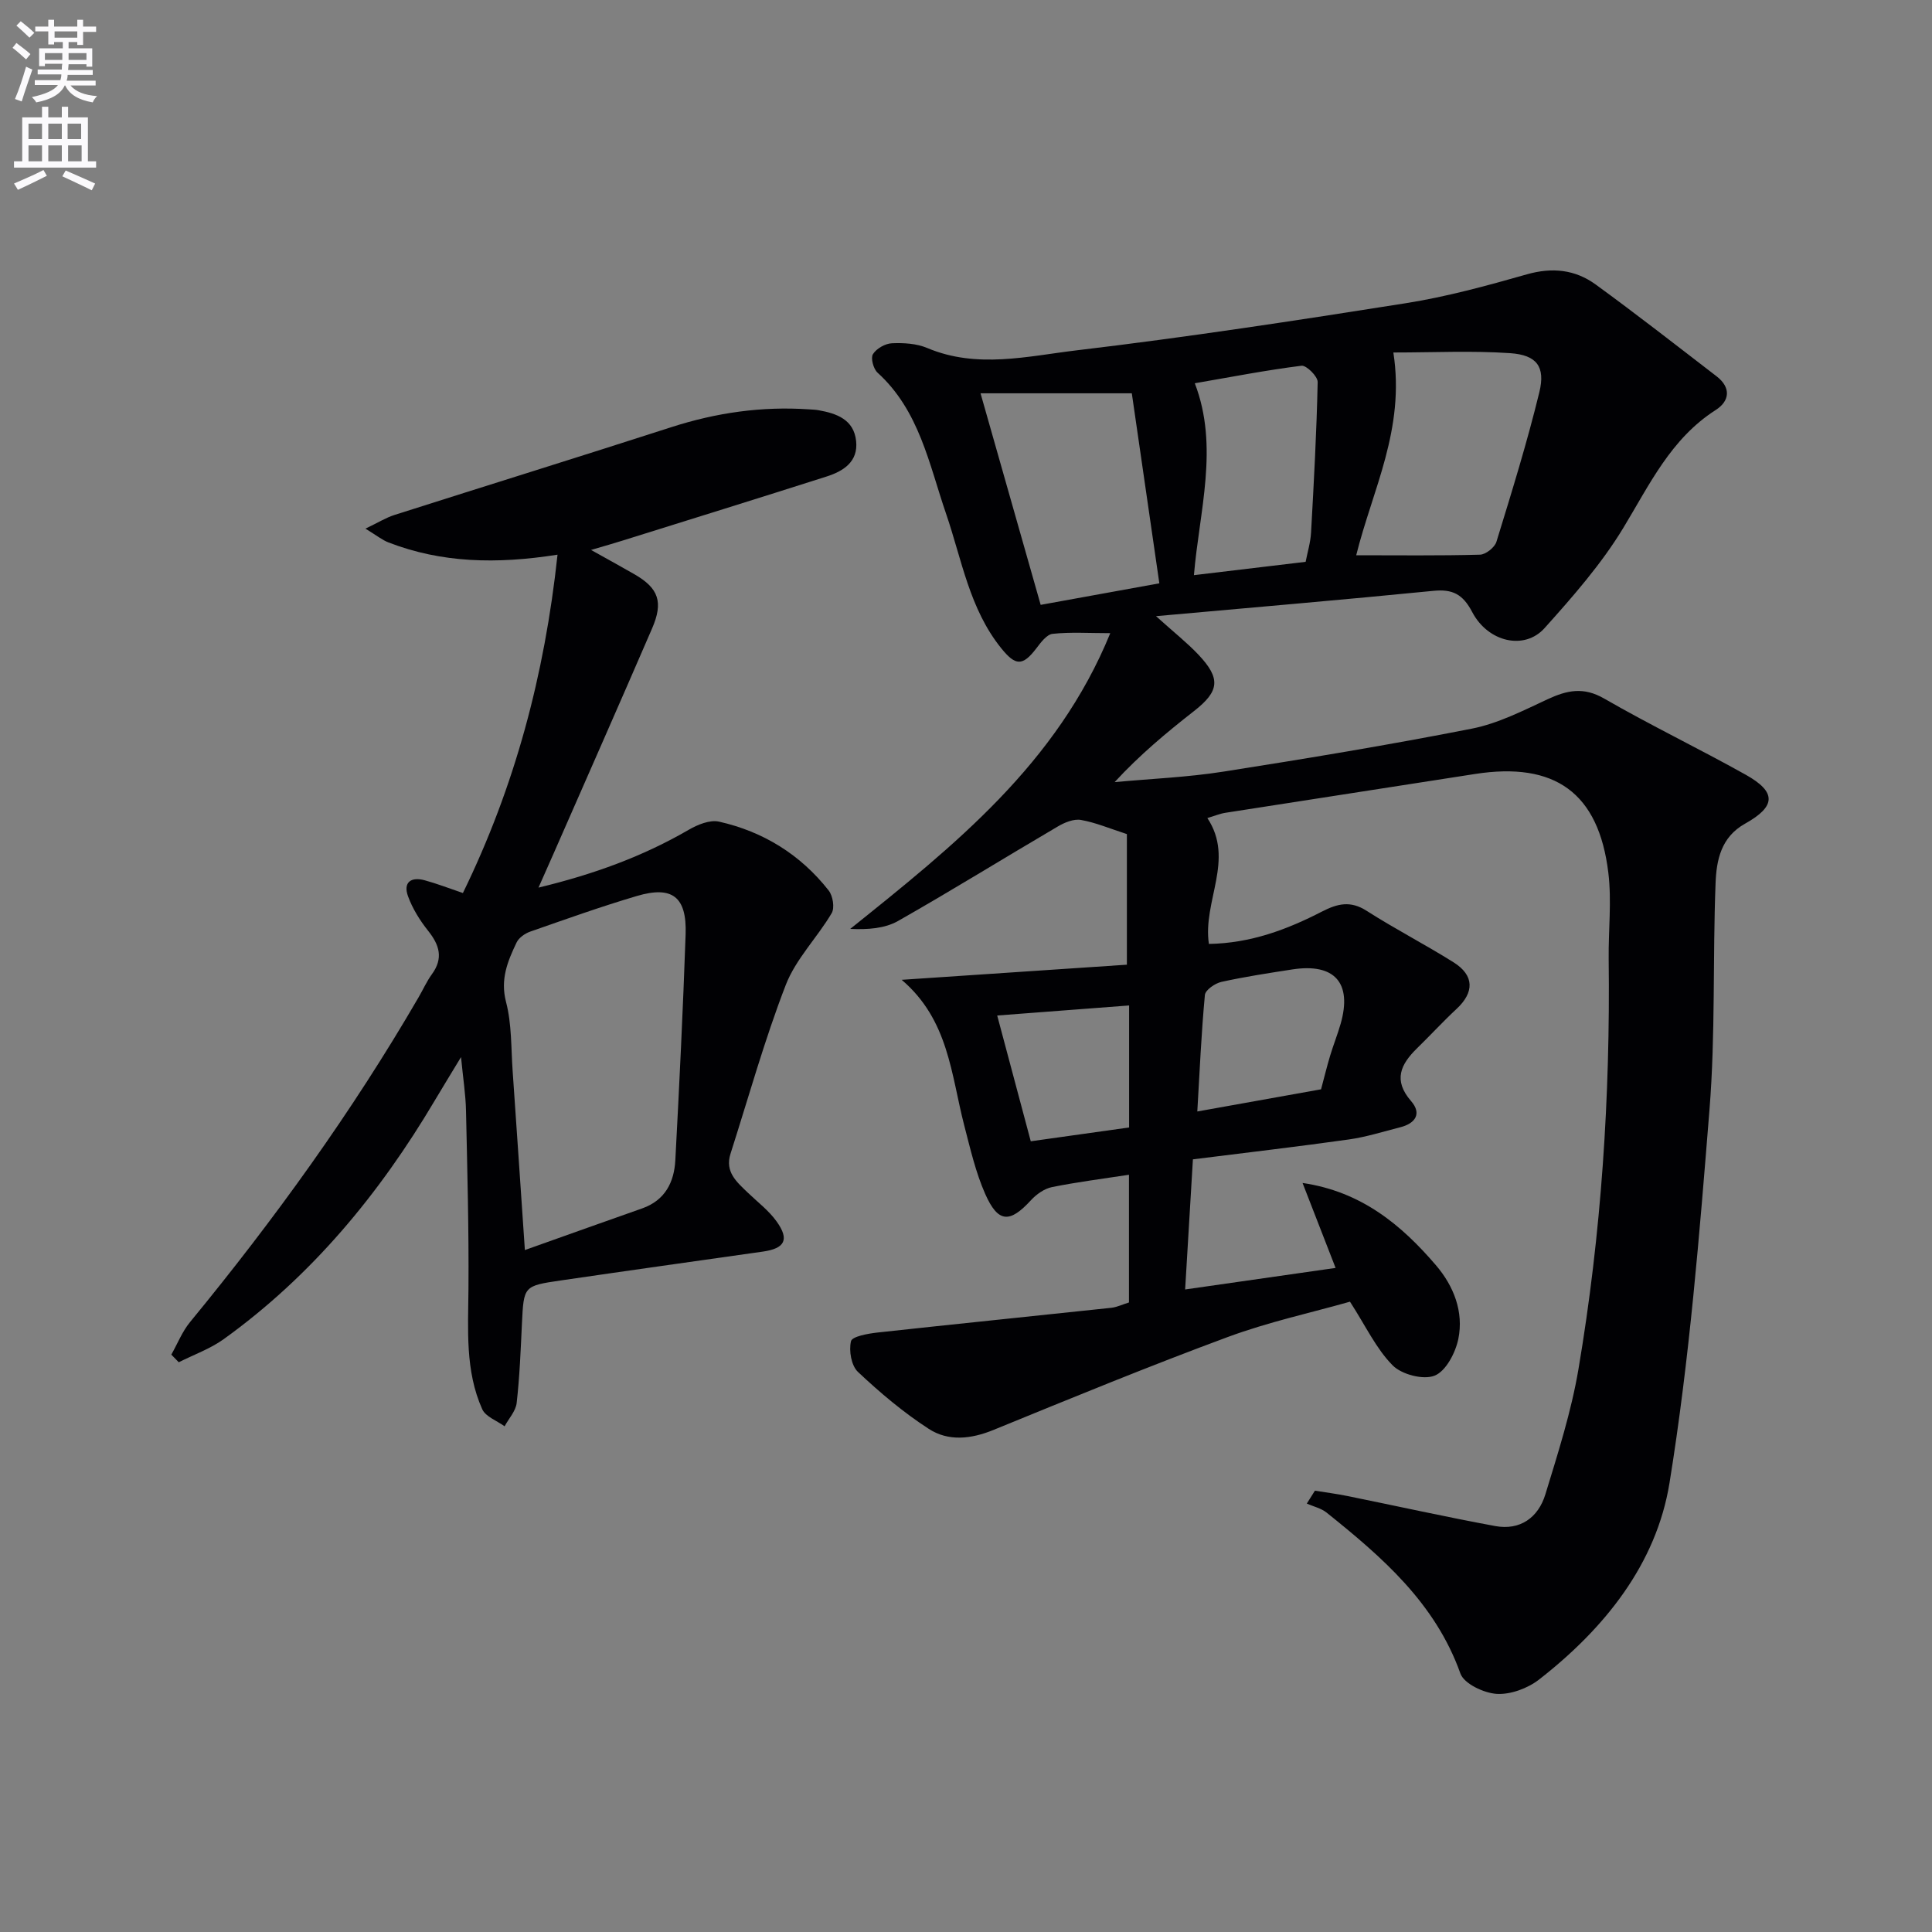
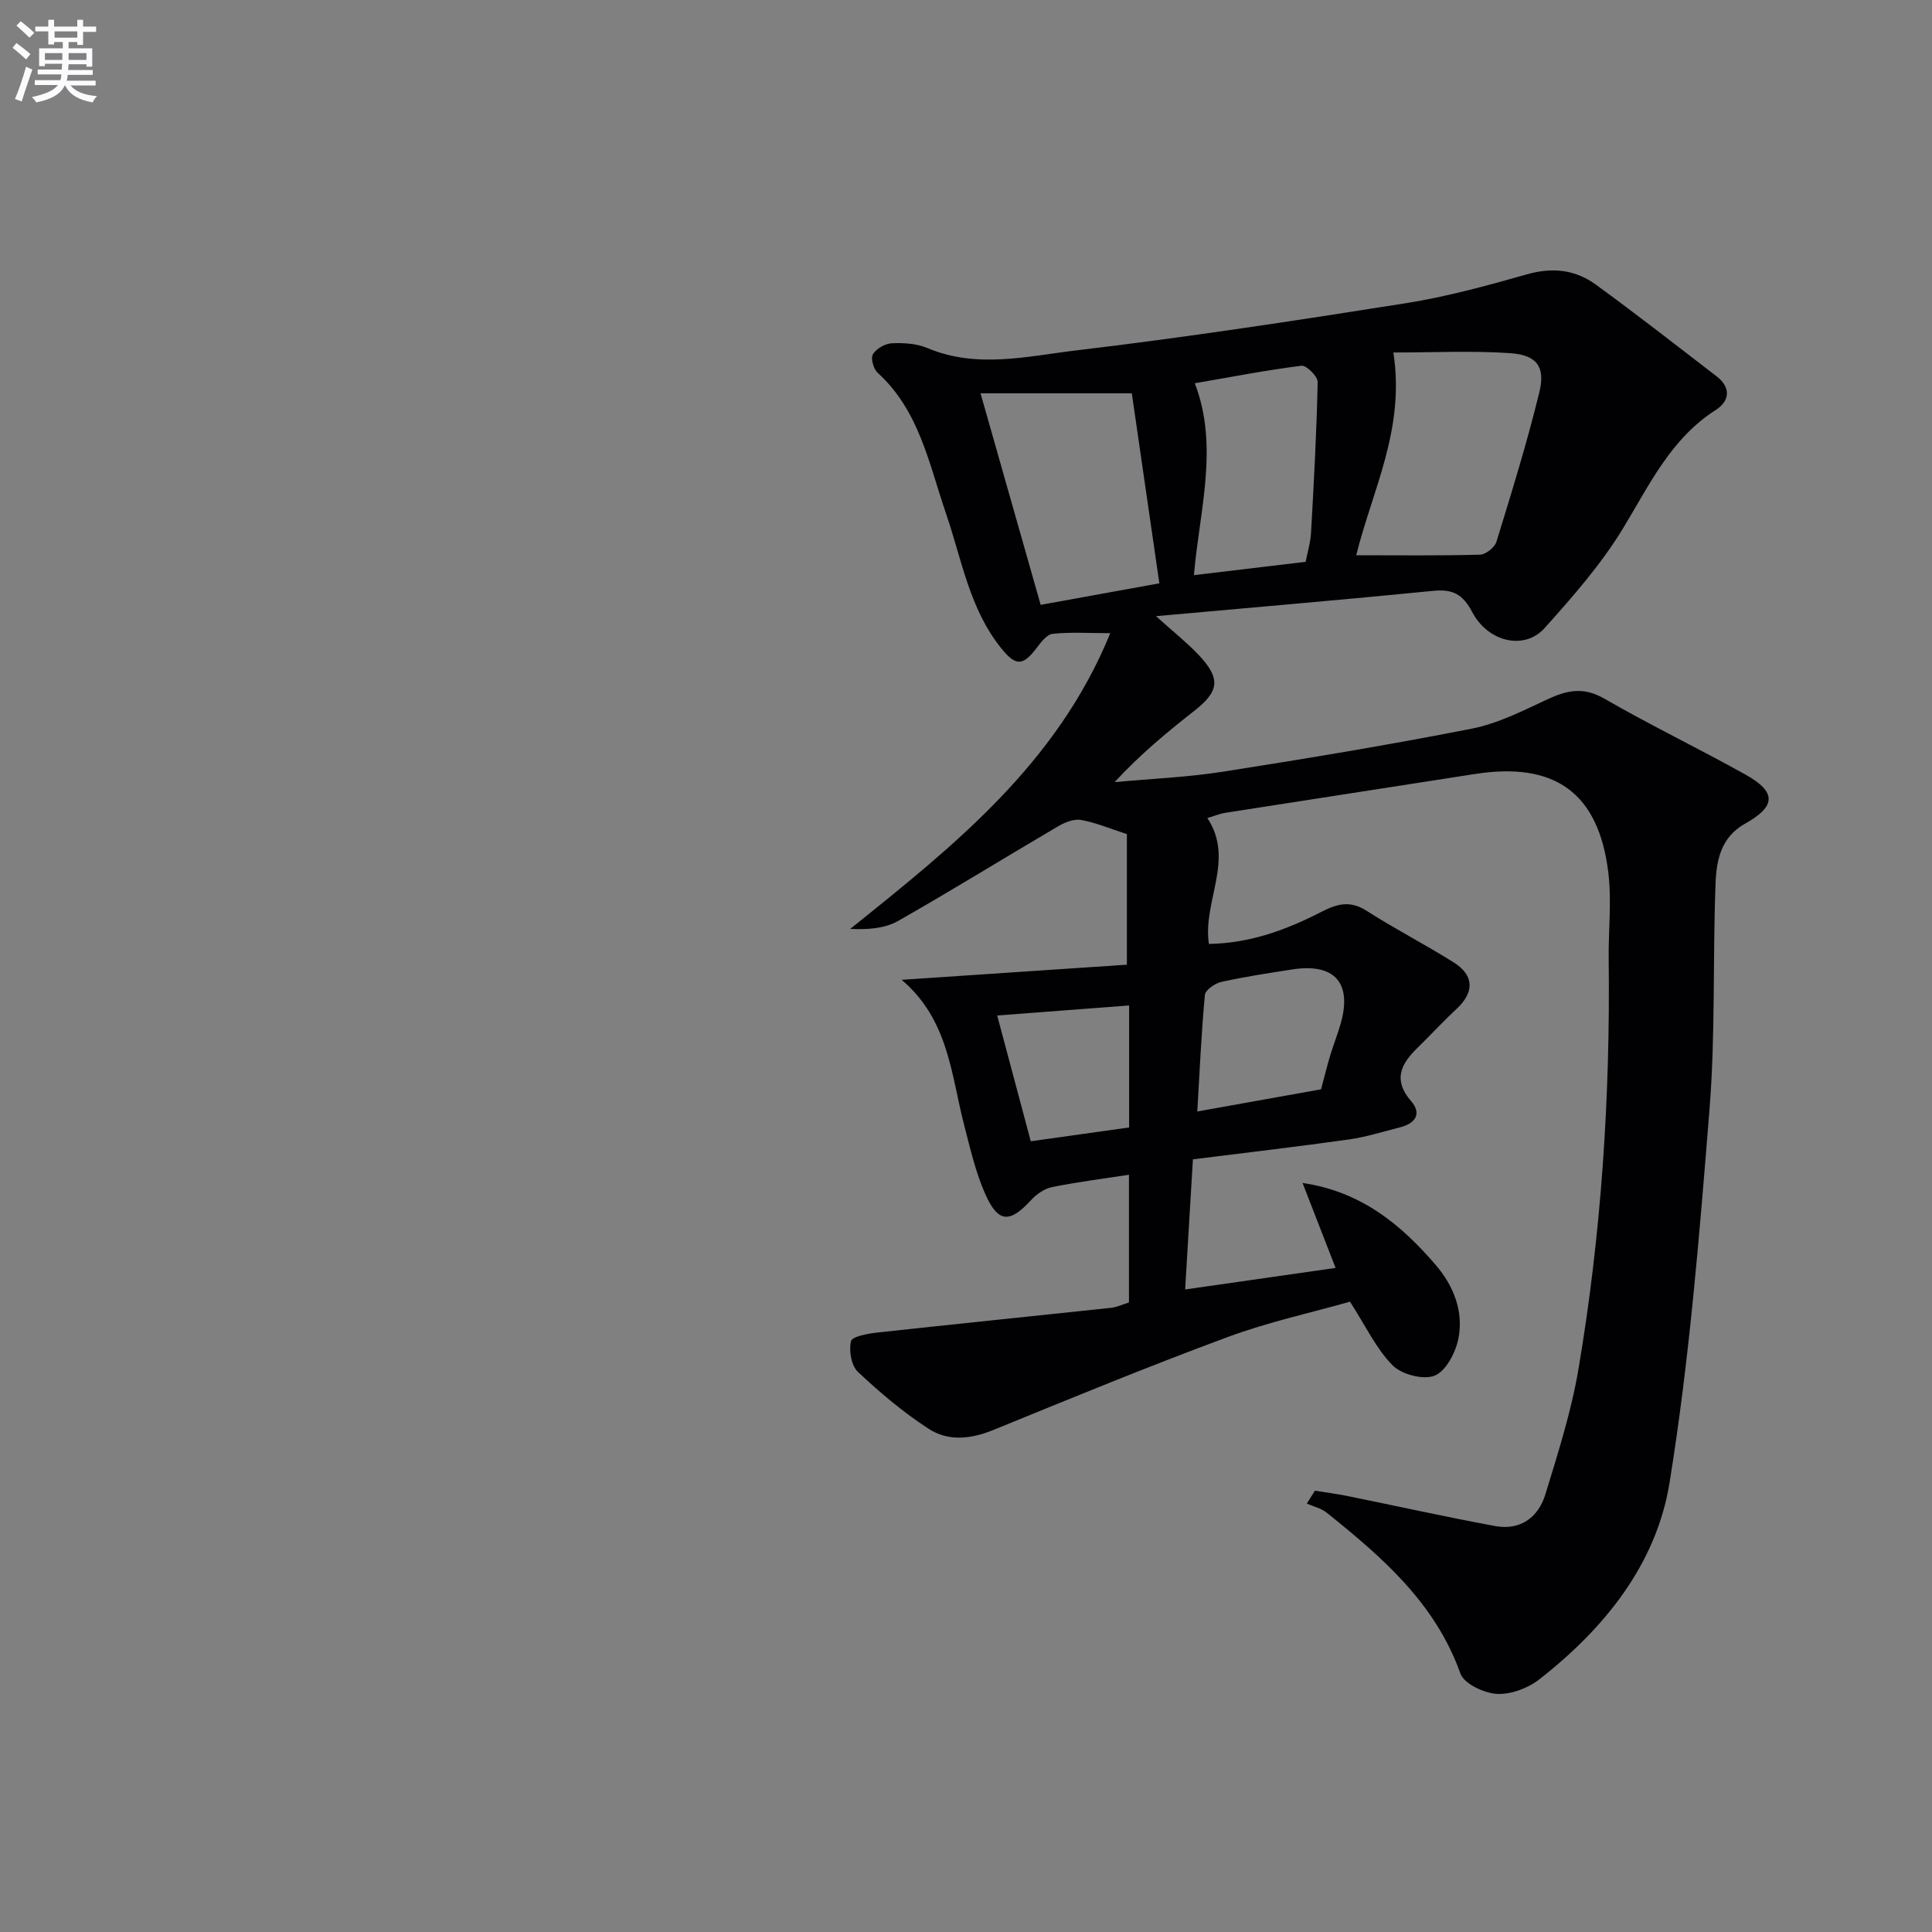
<svg xmlns="http://www.w3.org/2000/svg" enable-background="new 0 0 400 400" viewBox="0 0 400 400">
  <rect x="0" y="0" width="400" height="400" fill="#808080" stroke="none" />
  <path d="m2.6 9.9.8-1c.9.7 1.9 1.4 2.9 2.3l-.9 1.1c-1.1-1-2-1.8-2.8-2.4zm.5 10.6c.9-2.1 1.6-4.3 2.3-6.7.4.2.8.4 1.3.6-.7 2.1-1.5 4.3-2.2 6.6zm.3-15.2.9-.9c1 .8 2 1.6 2.8 2.4l-1 1c-.9-.9-1.8-1.7-2.7-2.5zm12.6-1.2h1.2v1.4h2.7v1.1h-2.7v2.7h-1.2v-.6h-1.8v1.3h4.9v3.8h-1.2v-.5h-3.7c0 .4-.1.9-.1 1.2h5.1v1h-5.2c0 .5-.1.9-.2 1.2h6v1h-5.2c1.1 1.3 2.9 2 5.5 2.2-.4.4-.7.8-.9 1.3-2.9-.5-4.8-1.6-5.7-3.5h-.1c-.8 1.7-2.7 2.9-5.9 3.5-.2-.4-.6-.8-.9-1.1 2.8-.6 4.6-1.4 5.4-2.5h-4.8v-1h5.3c.1-.3.2-.7.2-1.2h-4.9v-1h5c0-.4 0-.8.1-1.2h-3.6v.5h-1.2v-3.7h4.9v-1.3h-1.8v.5h-1.2v-2.7h-2.7v-1h2.7v-1.4h1.2v1.4h4.8zm-6.7 8.3h3.6c0-.4 0-.9 0-1.4h-3.6zm1.9-4.6h4.8v-1.3h-4.7v1.3zm6.7 3.2h-3.7v1.4h3.7z" fill="#fbfafc" />
-   <path d="m8.7 22.1h1.3v2.2h2.8v-2.2h1.3v2.2h4.1v9.1h1.7v1.3h-17v-1.3h1.7v-9.1h4.1zm.3 13.1.7 1.2c-1.8.9-3.8 1.9-6 2.9-.2-.4-.5-.8-.8-1.3 2.3-1 4.4-1.9 6.1-2.8zm-3.1-6.4h2.8v-3.2h-2.8zm0 4.6h2.8v-3.3h-2.8zm4.1-4.6h2.8v-3.2h-2.8zm0 4.6h2.8v-3.3h-2.8zm3.6 1.9c2.1.9 4.1 1.8 6.1 2.7l-.7 1.4c-2.2-1.1-4.2-2-6.1-2.9zm3.2-9.7h-2.8v3.2h2.8zm-2.7 7.8h2.8v-3.3h-2.8z" fill="#fbfafc" />
  <g fill="#010104">
    <path d="m233.74 269.66c0-9.21 0-17.67 0-26.44-5.52.85-10.78 1.51-15.95 2.56-1.58.32-3.22 1.49-4.35 2.72-4.38 4.77-6.79 4.72-9.46-1.3-1.99-4.5-3.1-9.41-4.35-14.21-2.72-10.5-3.2-21.84-12.95-30.13 16.38-1.1 31.54-2.11 46.63-3.13 0-9.88 0-18.42 0-27.04-3.56-1.15-6.48-2.4-9.52-2.93-1.49-.26-3.4.53-4.81 1.37-11.04 6.48-21.92 13.23-33.05 19.55-2.74 1.55-6.21 1.81-9.9 1.64 21.48-17.24 42.77-34.11 53.84-61.23-4.47 0-8.24-.26-11.94.14-1.23.13-2.46 1.81-3.38 3.02-2.83 3.7-4.3 3.62-7.24-.02-6.61-8.18-8.17-18.36-11.44-27.88-3.53-10.29-5.53-21.34-14.19-29.2-.85-.78-1.45-3.02-.95-3.82.72-1.16 2.53-2.2 3.93-2.26 2.44-.11 5.13.05 7.34.99 10.29 4.33 20.75 1.68 30.94.47 22.74-2.7 45.4-6.16 68.03-9.74 8.49-1.34 16.86-3.63 25.15-5.99 5.26-1.5 10-.98 14.23 2.09 8.48 6.17 16.74 12.63 25.05 19.02 3.04 2.34 2.72 5.12-.17 6.97-9.31 5.95-13.7 15.45-19.15 24.43-4.53 7.47-10.43 14.2-16.3 20.74-4.15 4.62-11.69 2.93-14.98-3.34-1.94-3.69-4.05-4.78-8.06-4.38-18.65 1.85-37.32 3.43-57.4 5.24 3.72 3.35 6.43 5.49 8.77 7.96 4.7 4.97 4.35 7.58-.89 11.68-5.7 4.46-11.27 9.09-16.45 14.72 7.5-.7 15.07-1 22.5-2.17 17.2-2.7 34.38-5.54 51.45-8.9 5.44-1.07 10.62-3.73 15.72-6.1 4.01-1.86 7.42-2.59 11.67-.14 9.62 5.55 19.65 10.37 29.34 15.79 6.37 3.57 6.28 6.53-.15 10.12-5 2.79-5.93 7.57-6.11 12.33-.6 15.63-.01 31.33-1.26 46.89-2.07 25.81-4.14 51.71-8.27 77.24-2.72 16.85-13.49 30.2-27 40.73-2.35 1.83-5.9 3.15-8.78 2.98-2.67-.17-6.77-2.1-7.52-4.22-5.2-14.6-16.22-24.11-27.7-33.31-1.14-.91-2.72-1.26-4.1-1.87.56-.89 1.12-1.78 1.68-2.67 2.24.36 4.49.65 6.71 1.1 10.2 2.07 20.37 4.33 30.6 6.22 5.19.96 8.93-1.76 10.4-6.55 2.61-8.54 5.36-17.13 6.85-25.91 4.75-28.09 6.6-56.44 6.26-84.93-.07-5.96.64-11.99-.07-17.86-2-16.57-11.06-23.04-27.63-20.45-17.22 2.69-34.44 5.34-51.65 8.03-1.12.17-2.19.63-3.74 1.09 5.73 8.63-1.01 17.21.32 26.06 8.63-.14 16.19-2.98 23.41-6.7 3.25-1.67 5.91-2.29 9.24-.16 5.87 3.76 12.1 6.96 18.01 10.67 4.32 2.72 4.31 6.22.59 9.67-2.8 2.6-5.39 5.43-8.13 8.1-3.42 3.34-5.03 6.63-1.25 10.97 2.24 2.58.89 4.61-2.23 5.4-3.53.9-7.04 2.02-10.64 2.53-10.5 1.48-21.03 2.7-32.31 4.12-.54 9.04-1.06 17.7-1.61 26.94 10.46-1.5 20.41-2.92 31.15-4.46-2.28-5.87-4.42-11.35-6.84-17.59 12.18 1.79 20.44 8.66 27.62 17.04 3.67 4.29 5.78 9.62 4.63 15.26-.59 2.86-2.57 6.66-4.9 7.59-2.33.94-6.83-.23-8.7-2.13-3.4-3.43-5.55-8.1-8.83-13.18-7.91 2.25-16.83 4.18-25.29 7.31-16.32 6.04-32.43 12.66-48.54 19.25-4.65 1.9-9.33 2.4-13.38-.23-5.25-3.4-10.11-7.5-14.67-11.8-1.37-1.29-1.9-4.4-1.43-6.35.24-.99 3.5-1.57 5.45-1.79 16.16-1.77 32.34-3.4 48.5-5.13 1.19-.15 2.4-.74 3.6-1.1zm54.74-196.68c2.47 15.88-4.33 28.41-7.69 41.98 8.78 0 17.21.11 25.62-.12 1.2-.03 3.05-1.5 3.41-2.67 3.16-10.27 6.35-20.55 8.89-30.99 1.28-5.28-.55-7.68-6.04-8.06-7.87-.54-15.81-.14-24.19-.14zm-73.02 52.25c7.86-1.43 16.08-2.92 24.57-4.46-1.98-13.69-3.9-26.9-5.7-39.34-9.96 0-20.31 0-31.32 0 4.24 14.92 8.21 28.9 12.45 43.8zm54.86-8.91c.36-1.9 1-3.97 1.12-6.06.58-10.39 1.15-20.78 1.37-31.17.02-1.16-2.34-3.5-3.35-3.37-7.31.92-14.56 2.33-22.09 3.63 5.06 13.16.92 26.53-.18 39.73 7.84-.94 15.34-1.83 23.13-2.76zm3.19 109.21c.67-2.48 1.21-4.74 1.88-6.96.67-2.23 1.54-4.39 2.18-6.62 2.41-8.46-1.25-12.59-10.01-11.24-4.91.76-9.84 1.51-14.68 2.58-1.32.29-3.32 1.67-3.42 2.71-.74 7.88-1.08 15.79-1.57 24.12 9.01-1.62 17.13-3.07 25.62-4.59zm-39.74-17.36c-9.19.7-18.24 1.39-27.31 2.08 2.14 8.02 4.51 16.9 6.95 26.04 7.14-1 13.66-1.92 20.36-2.86 0-8.93 0-17.51 0-25.26z" />
-     <path d="m122.37 113.86c3.84 2.15 6.45 3.57 9.01 5.05 4.98 2.88 6 5.73 3.62 11.22-6.72 15.54-13.56 31.03-20.36 46.53-.92 2.09-1.85 4.18-3.15 7.11 11.48-2.77 21.6-6.46 31.1-11.97 1.84-1.07 4.38-2.11 6.27-1.69 9.17 2.06 16.88 6.83 22.71 14.26.87 1.1 1.27 3.59.62 4.69-2.99 5.07-7.42 9.48-9.5 14.85-4.42 11.42-7.71 23.29-11.45 34.97-1.2 3.76 1.31 5.86 3.61 8.07 2.02 1.94 4.33 3.69 5.94 5.94 2.7 3.77 1.71 5.59-2.85 6.24-13.96 1.98-27.93 3.94-41.88 5.98-7.67 1.12-7.62 1.18-8 8.95-.26 5.48-.47 10.97-1.09 16.41-.19 1.68-1.63 3.22-2.5 4.83-1.59-1.16-3.93-1.98-4.63-3.54-3.57-7.98-2.91-16.52-2.85-25.02.09-12.27-.24-24.55-.51-36.82-.07-3.27-.59-6.54-1.03-11.06-2.17 3.59-3.84 6.3-5.46 9.03-11.41 19.25-25.41 36.22-43.68 49.37-2.8 2.01-6.19 3.21-9.3 4.78-.51-.53-1.03-1.05-1.54-1.58 1.28-2.26 2.25-4.76 3.87-6.73 17.46-21.25 33.52-43.47 47.34-67.28.92-1.58 1.67-3.28 2.74-4.75 2.41-3.3 1.57-6.05-.79-9-1.7-2.14-3.22-4.58-4.15-7.13-1.06-2.89.61-4.09 3.44-3.32 2.53.69 4.98 1.64 7.92 2.64 10.73-21.99 16.91-45.05 19.59-70.05-12.7 2-24.04 1.7-34.99-2.53-1.31-.5-2.44-1.44-4.78-2.86 2.68-1.28 4.25-2.27 5.97-2.82 19.11-6.09 38.27-12.03 57.36-18.19 9.3-3 18.74-4.35 28.48-3.69.66.05 1.34.06 1.99.18 3.79.67 7.32 1.94 7.79 6.38.46 4.3-2.65 6.25-6.15 7.36-14.07 4.49-28.19 8.87-42.29 13.28-1.67.53-3.38 1.01-6.44 1.91zm-13.7 144.95c8.51-3.03 16.4-5.85 24.3-8.63 4.73-1.67 6.61-5.42 6.85-9.98.83-15.57 1.59-31.15 2.13-46.74.27-7.78-2.75-10.13-10.11-7.95-7.44 2.2-14.76 4.82-22.09 7.38-1.08.38-2.33 1.26-2.8 2.25-1.84 3.86-3.41 7.59-2.18 12.31 1.2 4.59 1.03 9.54 1.37 14.33.84 11.9 1.62 23.8 2.53 37.03z" />
  </g>
</svg>